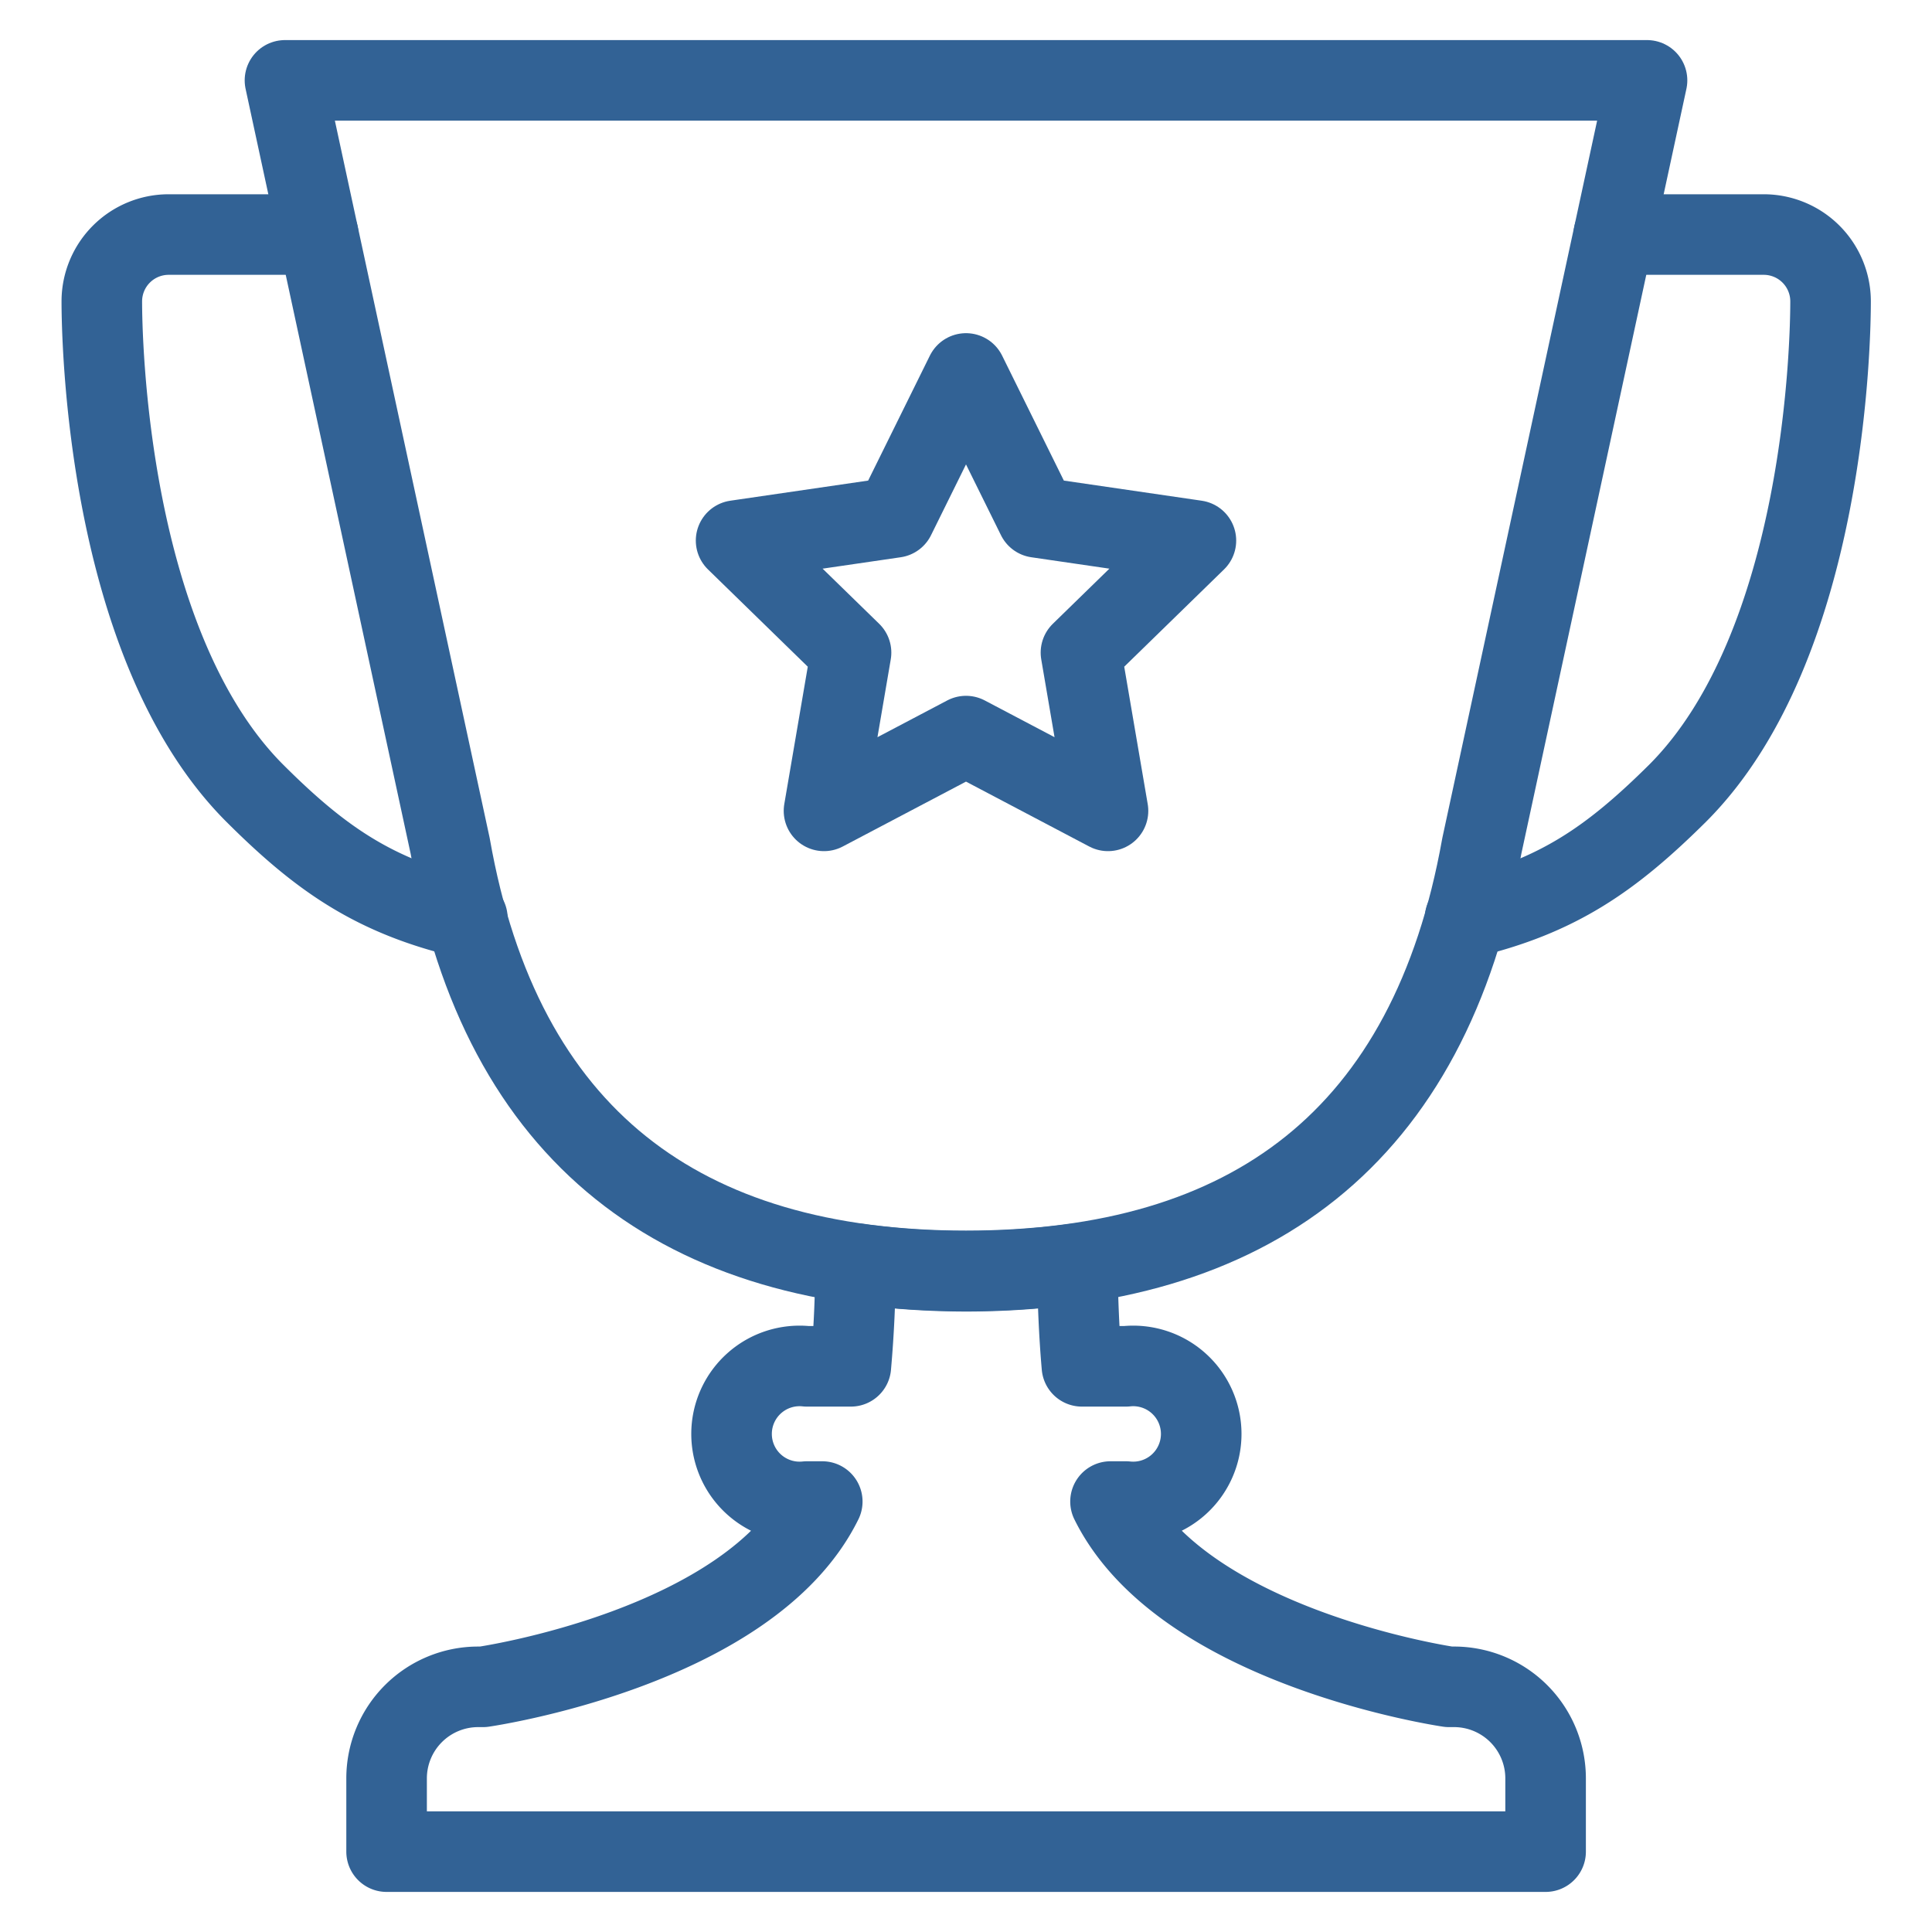
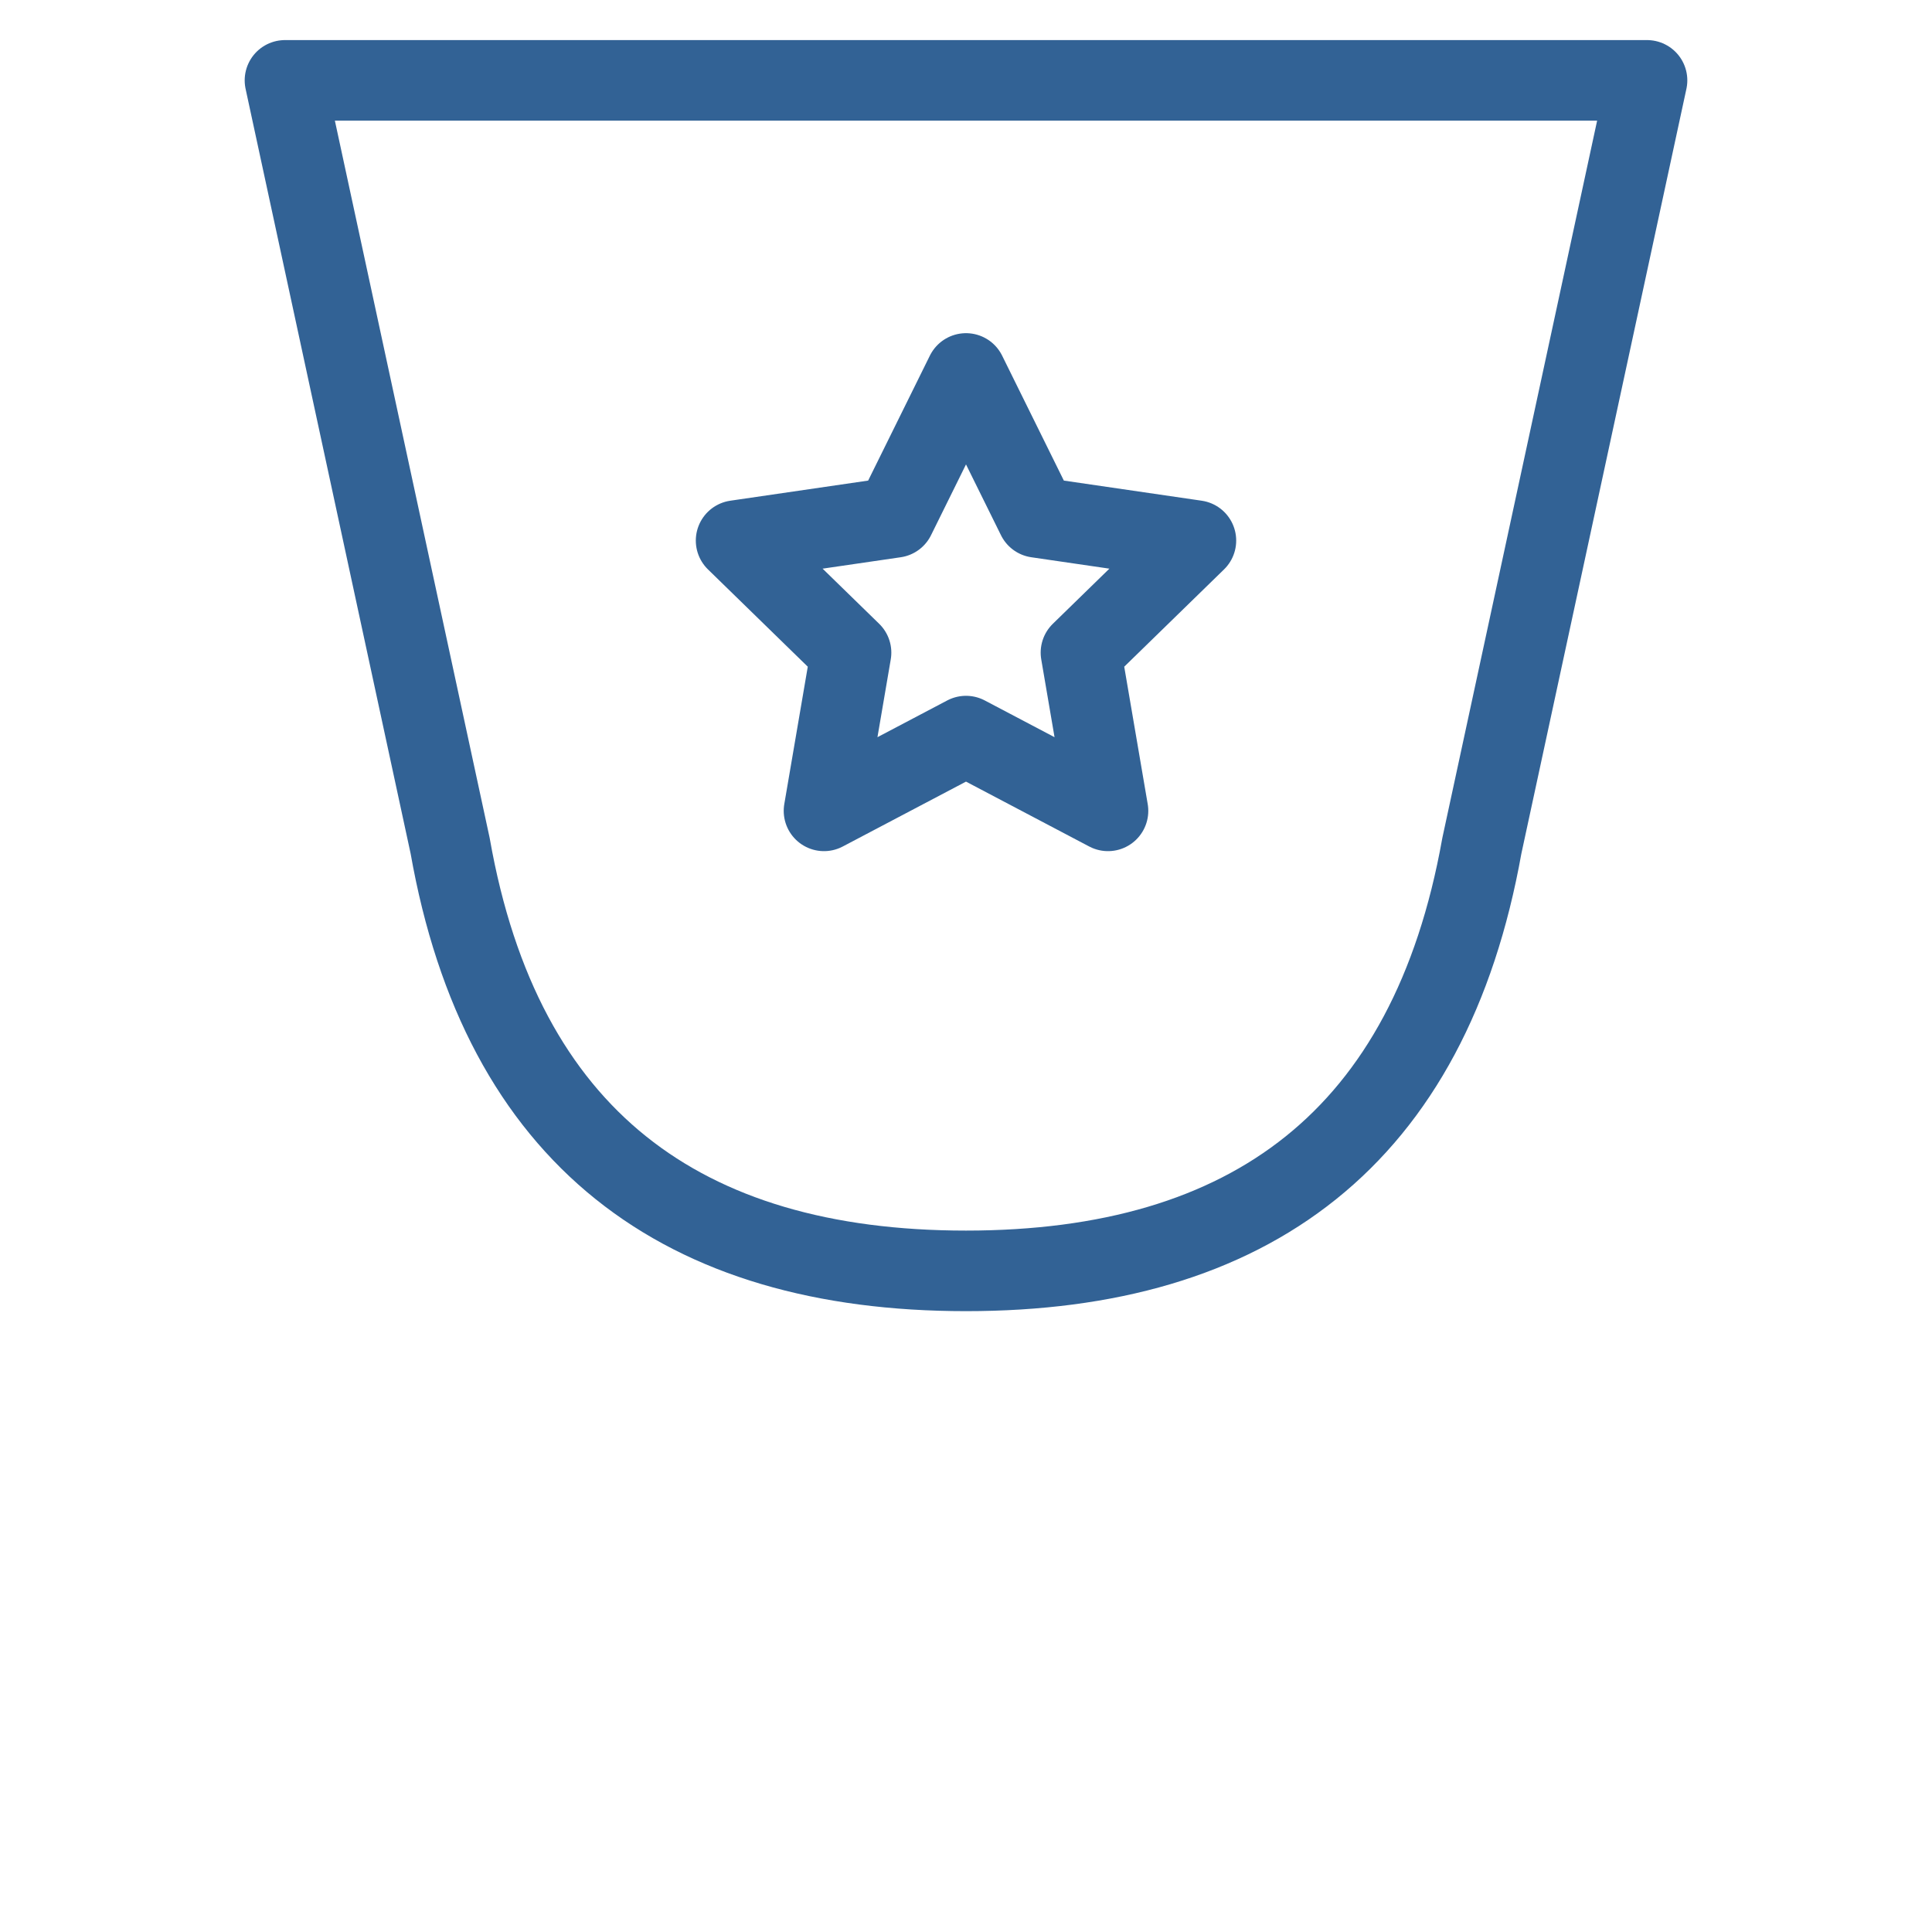
<svg xmlns="http://www.w3.org/2000/svg" viewBox="0 0 100 100">
  <defs>
    <style>.a{fill:none;stroke:#326295;stroke-linecap:round;stroke-linejoin:round;stroke-width:4.17px}</style>
  </defs>
  <path class="a" d="m50 19.33 3.68 7.45 8.22 1.2-5.95 5.8 1.4 8.19L50 38.1l-7.35 3.87 1.4-8.19-5.95-5.8 8.22-1.2L50 19.33z" />
  <path class="a" d="M50 4.16H14.75l8.55 39.62c2.66 15.1 12 22 26.7 22s24-6.89 26.7-22l8.55-39.62Z" />
-   <path class="a" d="M75.83 47.53c4.82-1.13 7.61-3.11 11-6.47 7.7-7.7 7.92-23.67 7.92-25.46a3.46 3.46 0 0 0-3.46-3.46h-7.76M16.47 12.14H8.73a3.46 3.46 0 0 0-3.46 3.46c0 1.79.22 17.76 7.92 25.46 3.37 3.36 6.16 5.34 11 6.47M75.21 87.31H75s-13.77-2-17.52-9.59h.8a3.52 3.52 0 1 0 0-7H56c-.15-1.71-.22-3.51-.24-5.32a41.38 41.38 0 0 1-11.48 0c0 1.81-.09 3.61-.24 5.32h-2.28a3.52 3.52 0 1 0 0 7h.8C38.81 85.33 25 87.31 25 87.31h-.25a4.74 4.74 0 0 0-4.74 4.74v3.79H80v-3.79a4.74 4.74 0 0 0-4.79-4.74Z" />
</svg>